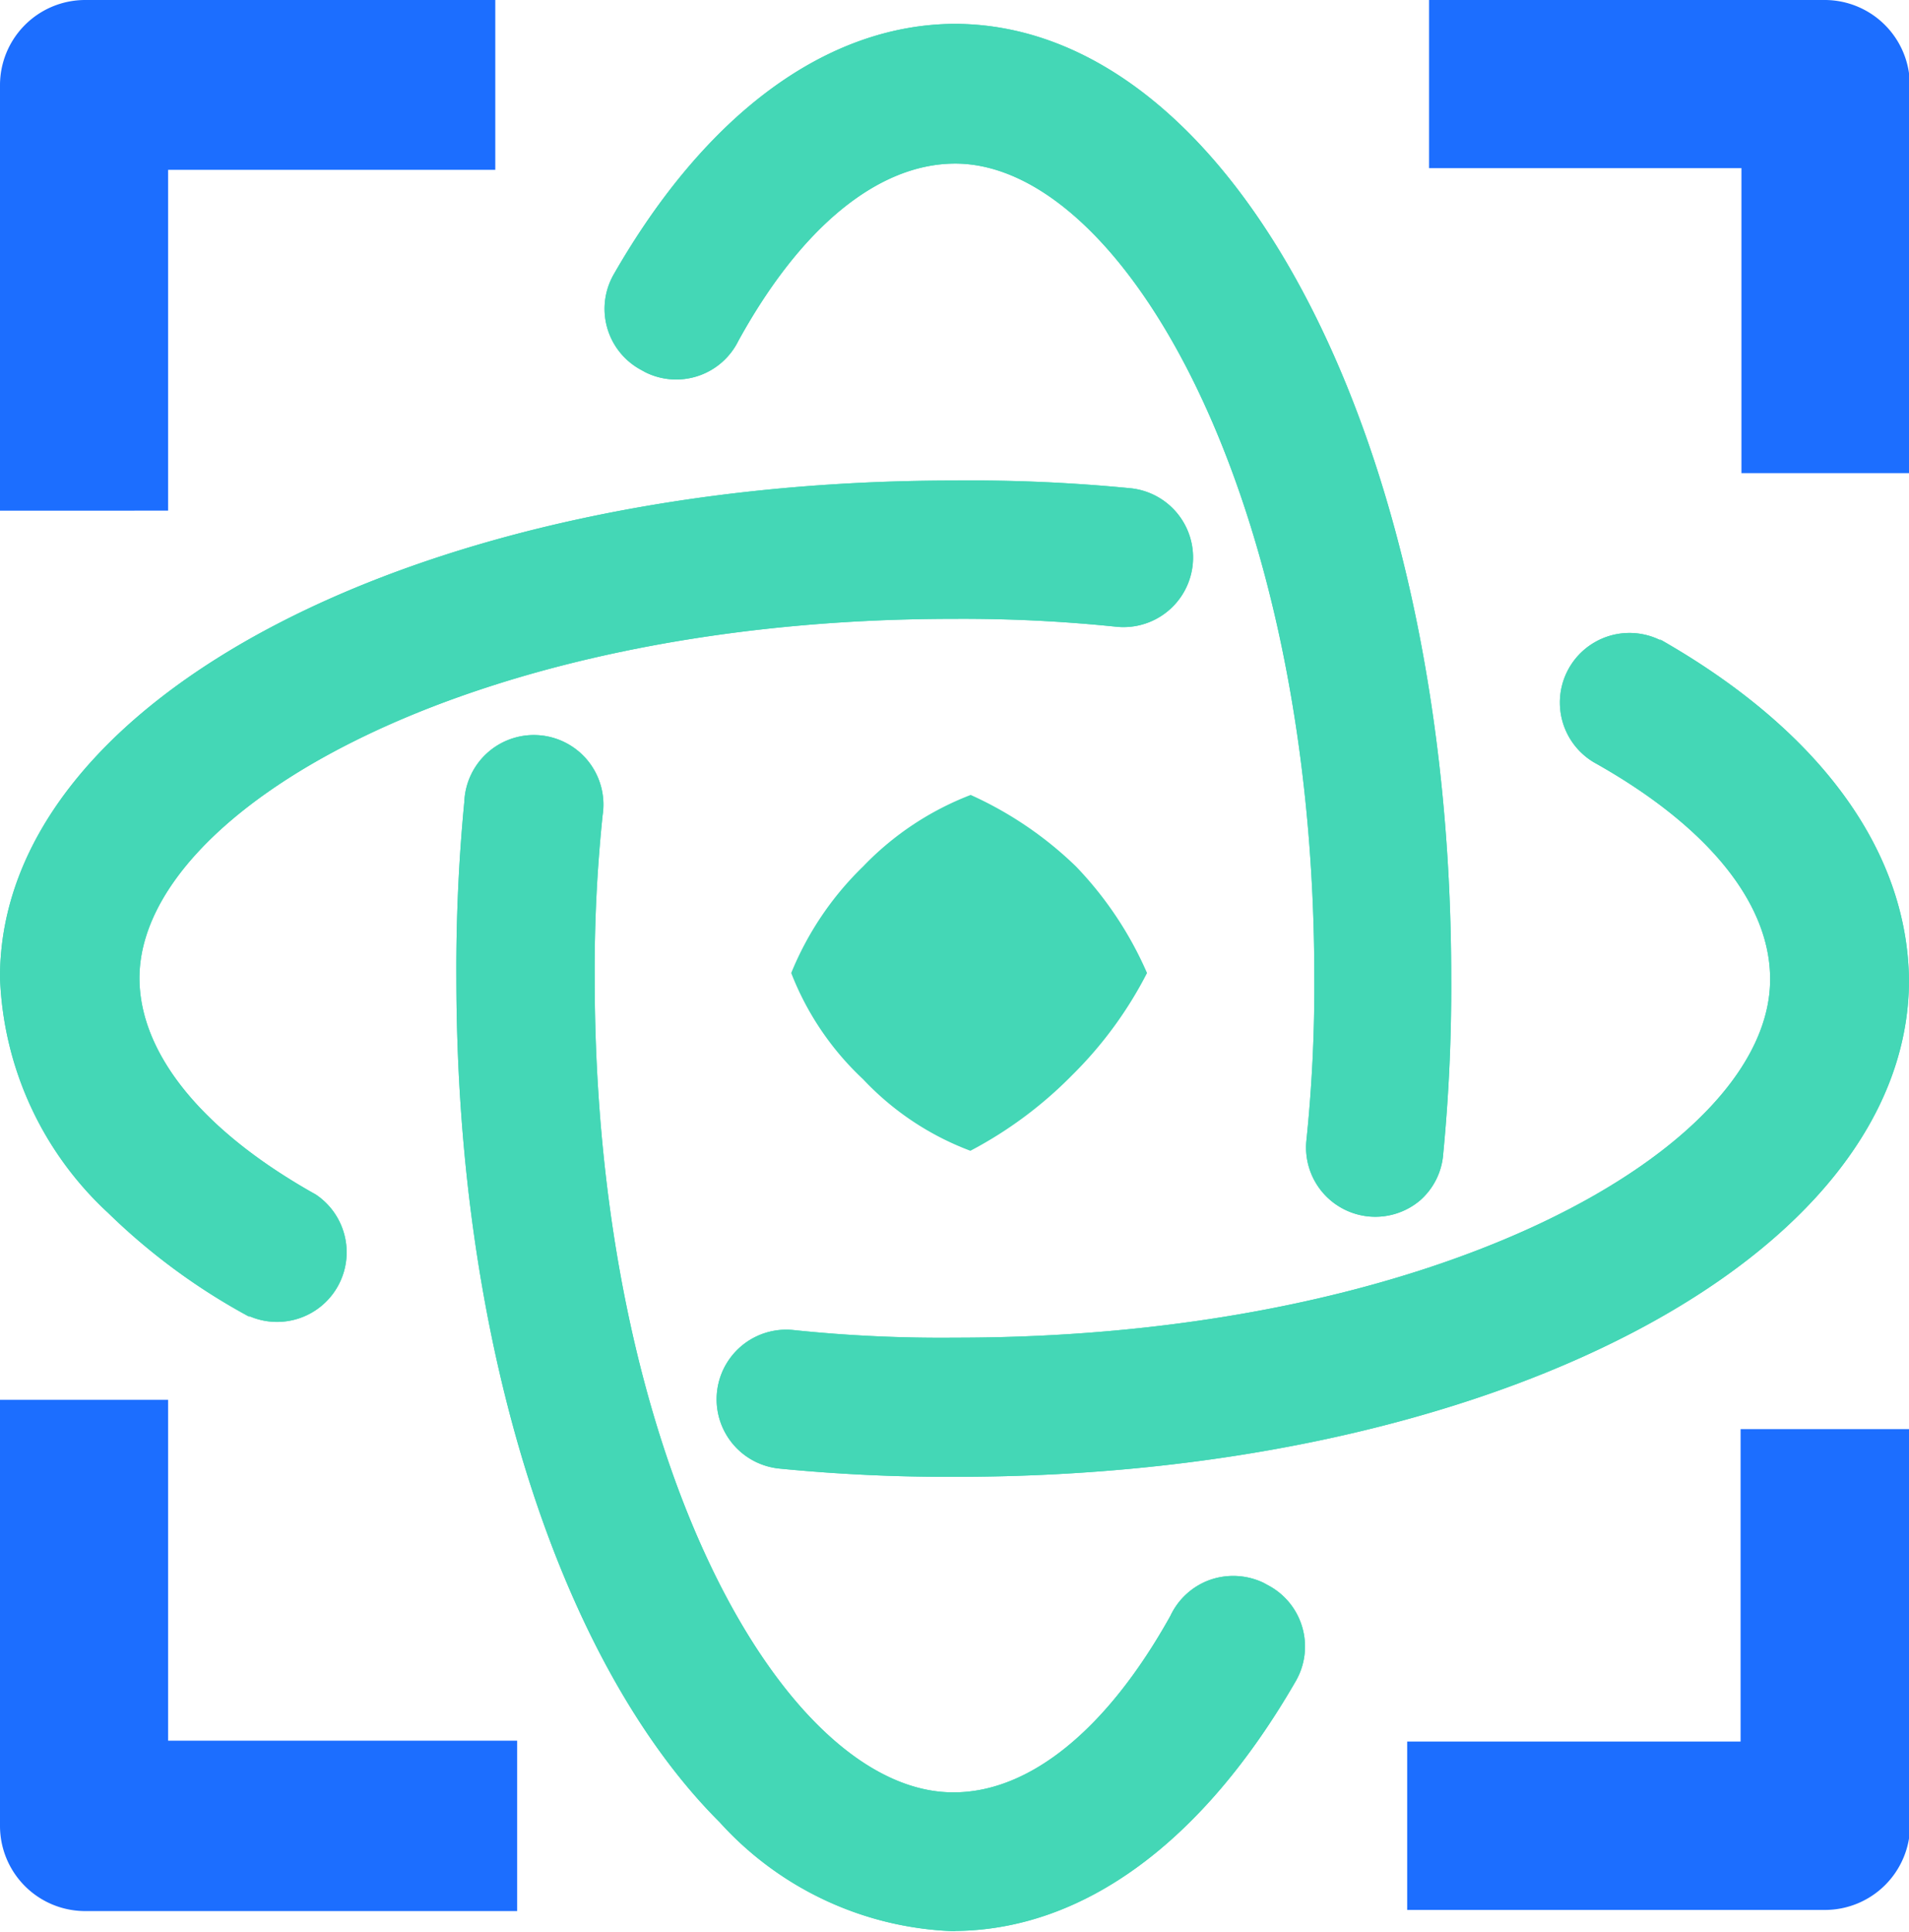
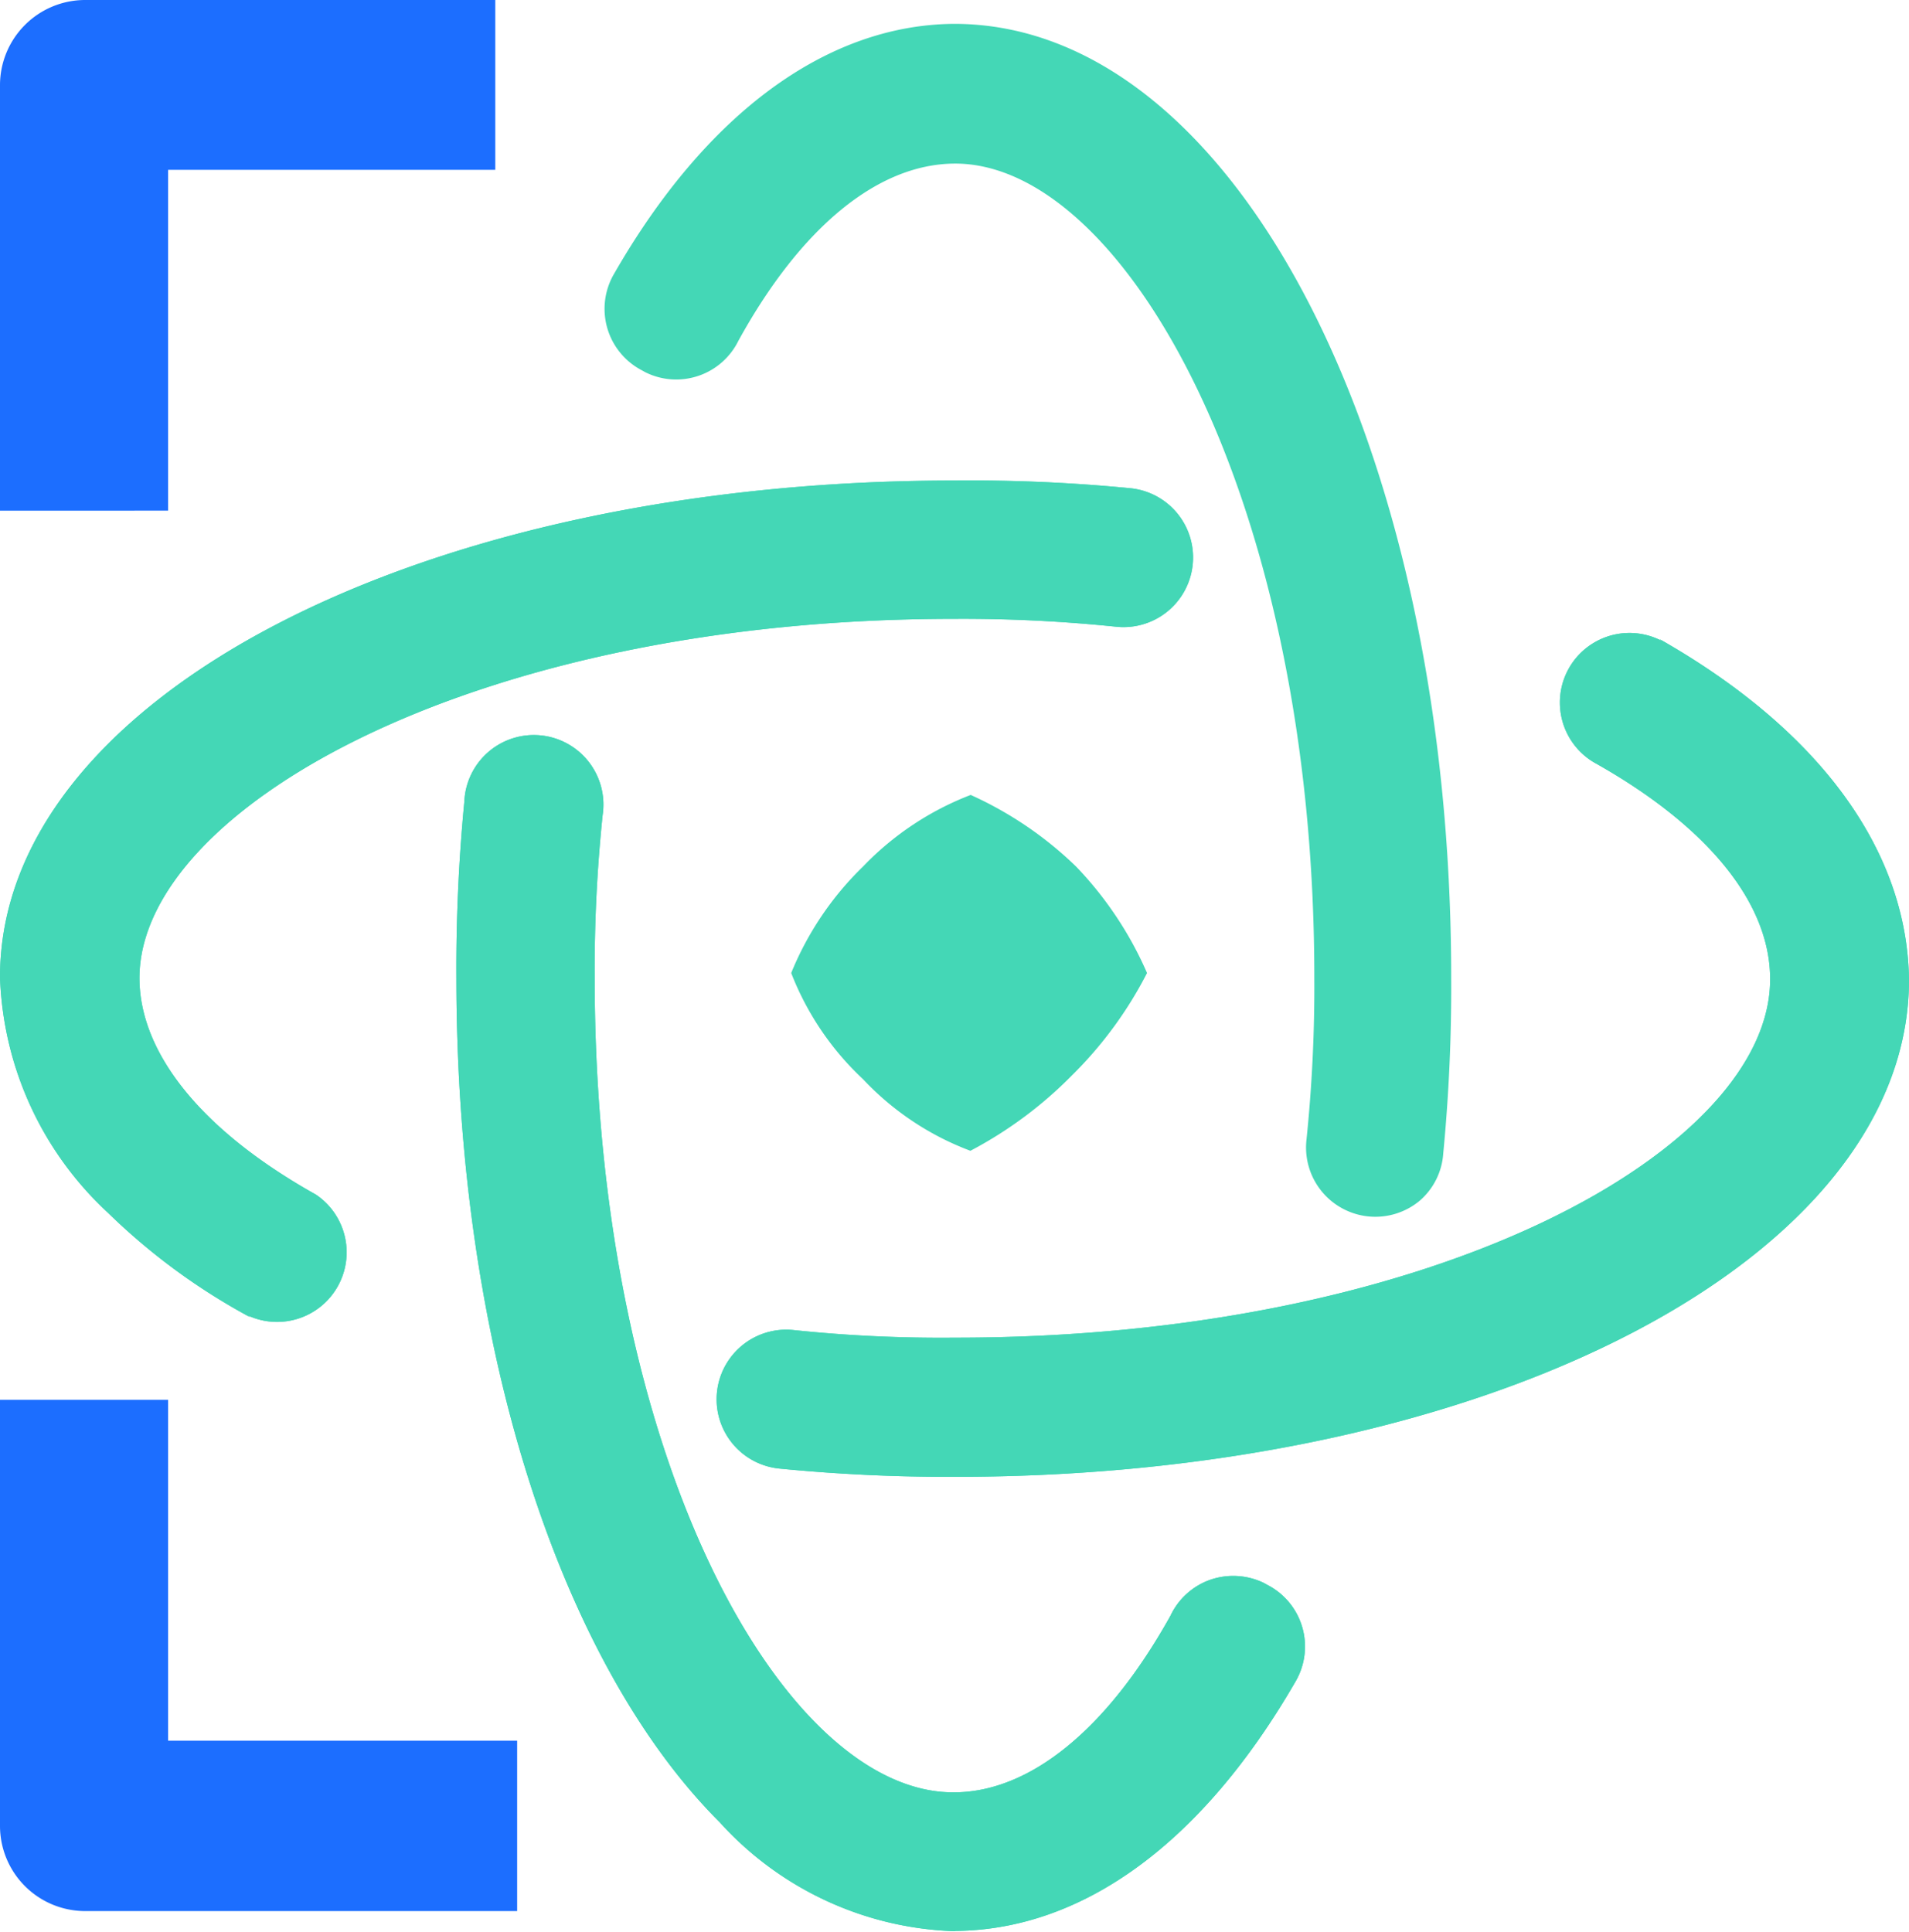
<svg xmlns="http://www.w3.org/2000/svg" id="图层_1" data-name="图层 1" viewBox="0 0 67.22 68.03">
  <defs>
    <style>.cls-1{fill:#1c6eff;}.cls-2{fill:#44d7b6;}</style>
  </defs>
  <title>sky-</title>
  <path class="cls-1" d="M3,0A3,3,0,0,0,0,3v14.9s0,.05,0,.08H5.92v-12H17.44V0Z" />
  <path class="cls-1" d="M18.21,61.29H5.92v-12H0v15a3,3,0,0,0,3,3H18.21Z" />
-   <path class="cls-1" d="M64.26,0H50.32V5.92h11V16.66h5.93V3A3,3,0,0,0,64.26,0Z" />
-   <path class="cls-1" d="M61.29,50.32v11H49.55v5.93H64.26a3,3,0,0,0,3-3V50.32Z" />
  <path class="cls-2" d="M58.43,22.5c5.62,3.19,8.73,7.42,8.79,12C67.22,44.3,52.45,52,33.64,52a60.92,60.92,0,0,1-6.19-.29,2.45,2.45,0,0,1,.47-4.88,50,50,0,0,0,5.74.27c16.9,0,28.69-6.65,28.67-12.63,0-2.69-2.22-5.4-6.21-7.63a2.45,2.45,0,0,1,2.4-4.27Zm0,0" />
-   <path class="cls-2" d="M33.6.84c9.83,0,17.5,14.76,17.5,33.58a60.91,60.91,0,0,1-.28,6.19A2.41,2.41,0,0,1,50,42.27a2.44,2.44,0,0,1-4-2.1,52.58,52.58,0,0,0,.28-5.75c0-16.89-6.7-28.65-12.64-28.66C30.92,5.76,28.2,8,26,12a2.44,2.44,0,0,1-3.27,1.11L22.53,13a2.44,2.44,0,0,1-.93-3.32C24.85,4,29.11.87,33.6.84Zm0,0" />
  <path class="cls-2" d="M8.81,46.38a22.23,22.23,0,0,1-5-3.67A11.85,11.85,0,0,1,0,34.41C0,24.58,14.79,16.92,33.6,16.92a58,58,0,0,1,6.19.27,2.45,2.45,0,0,1-.46,4.88,52.58,52.58,0,0,0-5.75-.28c-16.89,0-28.65,6.69-28.67,12.64,0,2.67,2.22,5.4,6.21,7.63a2.45,2.45,0,0,1-2.39,4.26Zm0,0" />
  <path class="cls-2" d="M33.64,68a11.65,11.65,0,0,1-8.3-3.84c-5.55-5.54-9.27-16.67-9.27-29.73a61.11,61.11,0,0,1,.28-6.2,2.45,2.45,0,1,1,4.87.47,52.52,52.52,0,0,0-.28,5.74c0,16.9,6.66,28.69,12.64,28.67,2.68,0,5.4-2.21,7.63-6.21a2.45,2.45,0,0,1,1.39-1.27,2.48,2.48,0,0,1,1.89.1l.22.12a2.44,2.44,0,0,1,.93,3.32c-3.28,5.7-7.49,8.78-12,8.82Zm0,0" />
  <path class="cls-2" d="M58.43,22.5c5.62,3.19,8.73,7.42,8.79,12C67.22,44.3,52.45,52,33.64,52a60.92,60.92,0,0,1-6.19-.29,2.45,2.45,0,0,1,.47-4.88,50,50,0,0,0,5.74.27c16.9,0,28.69-6.65,28.67-12.63,0-2.69-2.22-5.4-6.21-7.63a2.45,2.45,0,0,1,2.4-4.27Zm0,0" />
  <path class="cls-2" d="M33.6.84c9.83,0,17.5,14.76,17.5,33.58a60.91,60.91,0,0,1-.28,6.19A2.41,2.41,0,0,1,50,42.27a2.44,2.44,0,0,1-4-2.1,52.58,52.58,0,0,0,.28-5.75c0-16.89-6.7-28.65-12.64-28.66C30.92,5.76,28.2,8,26,12a2.44,2.44,0,0,1-3.27,1.11L22.53,13a2.44,2.44,0,0,1-.93-3.32C24.85,4,29.11.87,33.6.84Zm0,0" />
  <path class="cls-2" d="M8.81,46.38a22.23,22.23,0,0,1-5-3.67A11.85,11.85,0,0,1,0,34.41C0,24.58,14.79,16.92,33.6,16.92a58,58,0,0,1,6.19.27,2.45,2.45,0,0,1-.46,4.88,52.58,52.58,0,0,0-5.75-.28c-16.89,0-28.65,6.69-28.67,12.64,0,2.67,2.22,5.4,6.21,7.63a2.45,2.45,0,0,1-2.39,4.26Zm0,0" />
  <path class="cls-2" d="M33.64,68a11.65,11.65,0,0,1-8.3-3.84c-5.55-5.54-9.27-16.67-9.27-29.73a61.11,61.11,0,0,1,.28-6.2,2.45,2.45,0,1,1,4.87.47,52.52,52.52,0,0,0-.28,5.74c0,16.9,6.66,28.69,12.64,28.67,2.68,0,5.4-2.21,7.63-6.21a2.45,2.45,0,0,1,1.39-1.27,2.48,2.48,0,0,1,1.89.1l.22.12a2.44,2.44,0,0,1,.93,3.32c-3.28,5.7-7.49,8.78-12,8.82ZM30.39,38a10.14,10.14,0,0,1-2.53-3.74,11,11,0,0,1,2.53-3.75,10.43,10.43,0,0,1,3.79-2.52,13,13,0,0,1,3.71,2.52,12.76,12.76,0,0,1,2.5,3.75,14.07,14.07,0,0,1-2.65,3.61,14.44,14.44,0,0,1-3.57,2.65A10,10,0,0,1,30.39,38Zm0,0" />
</svg>